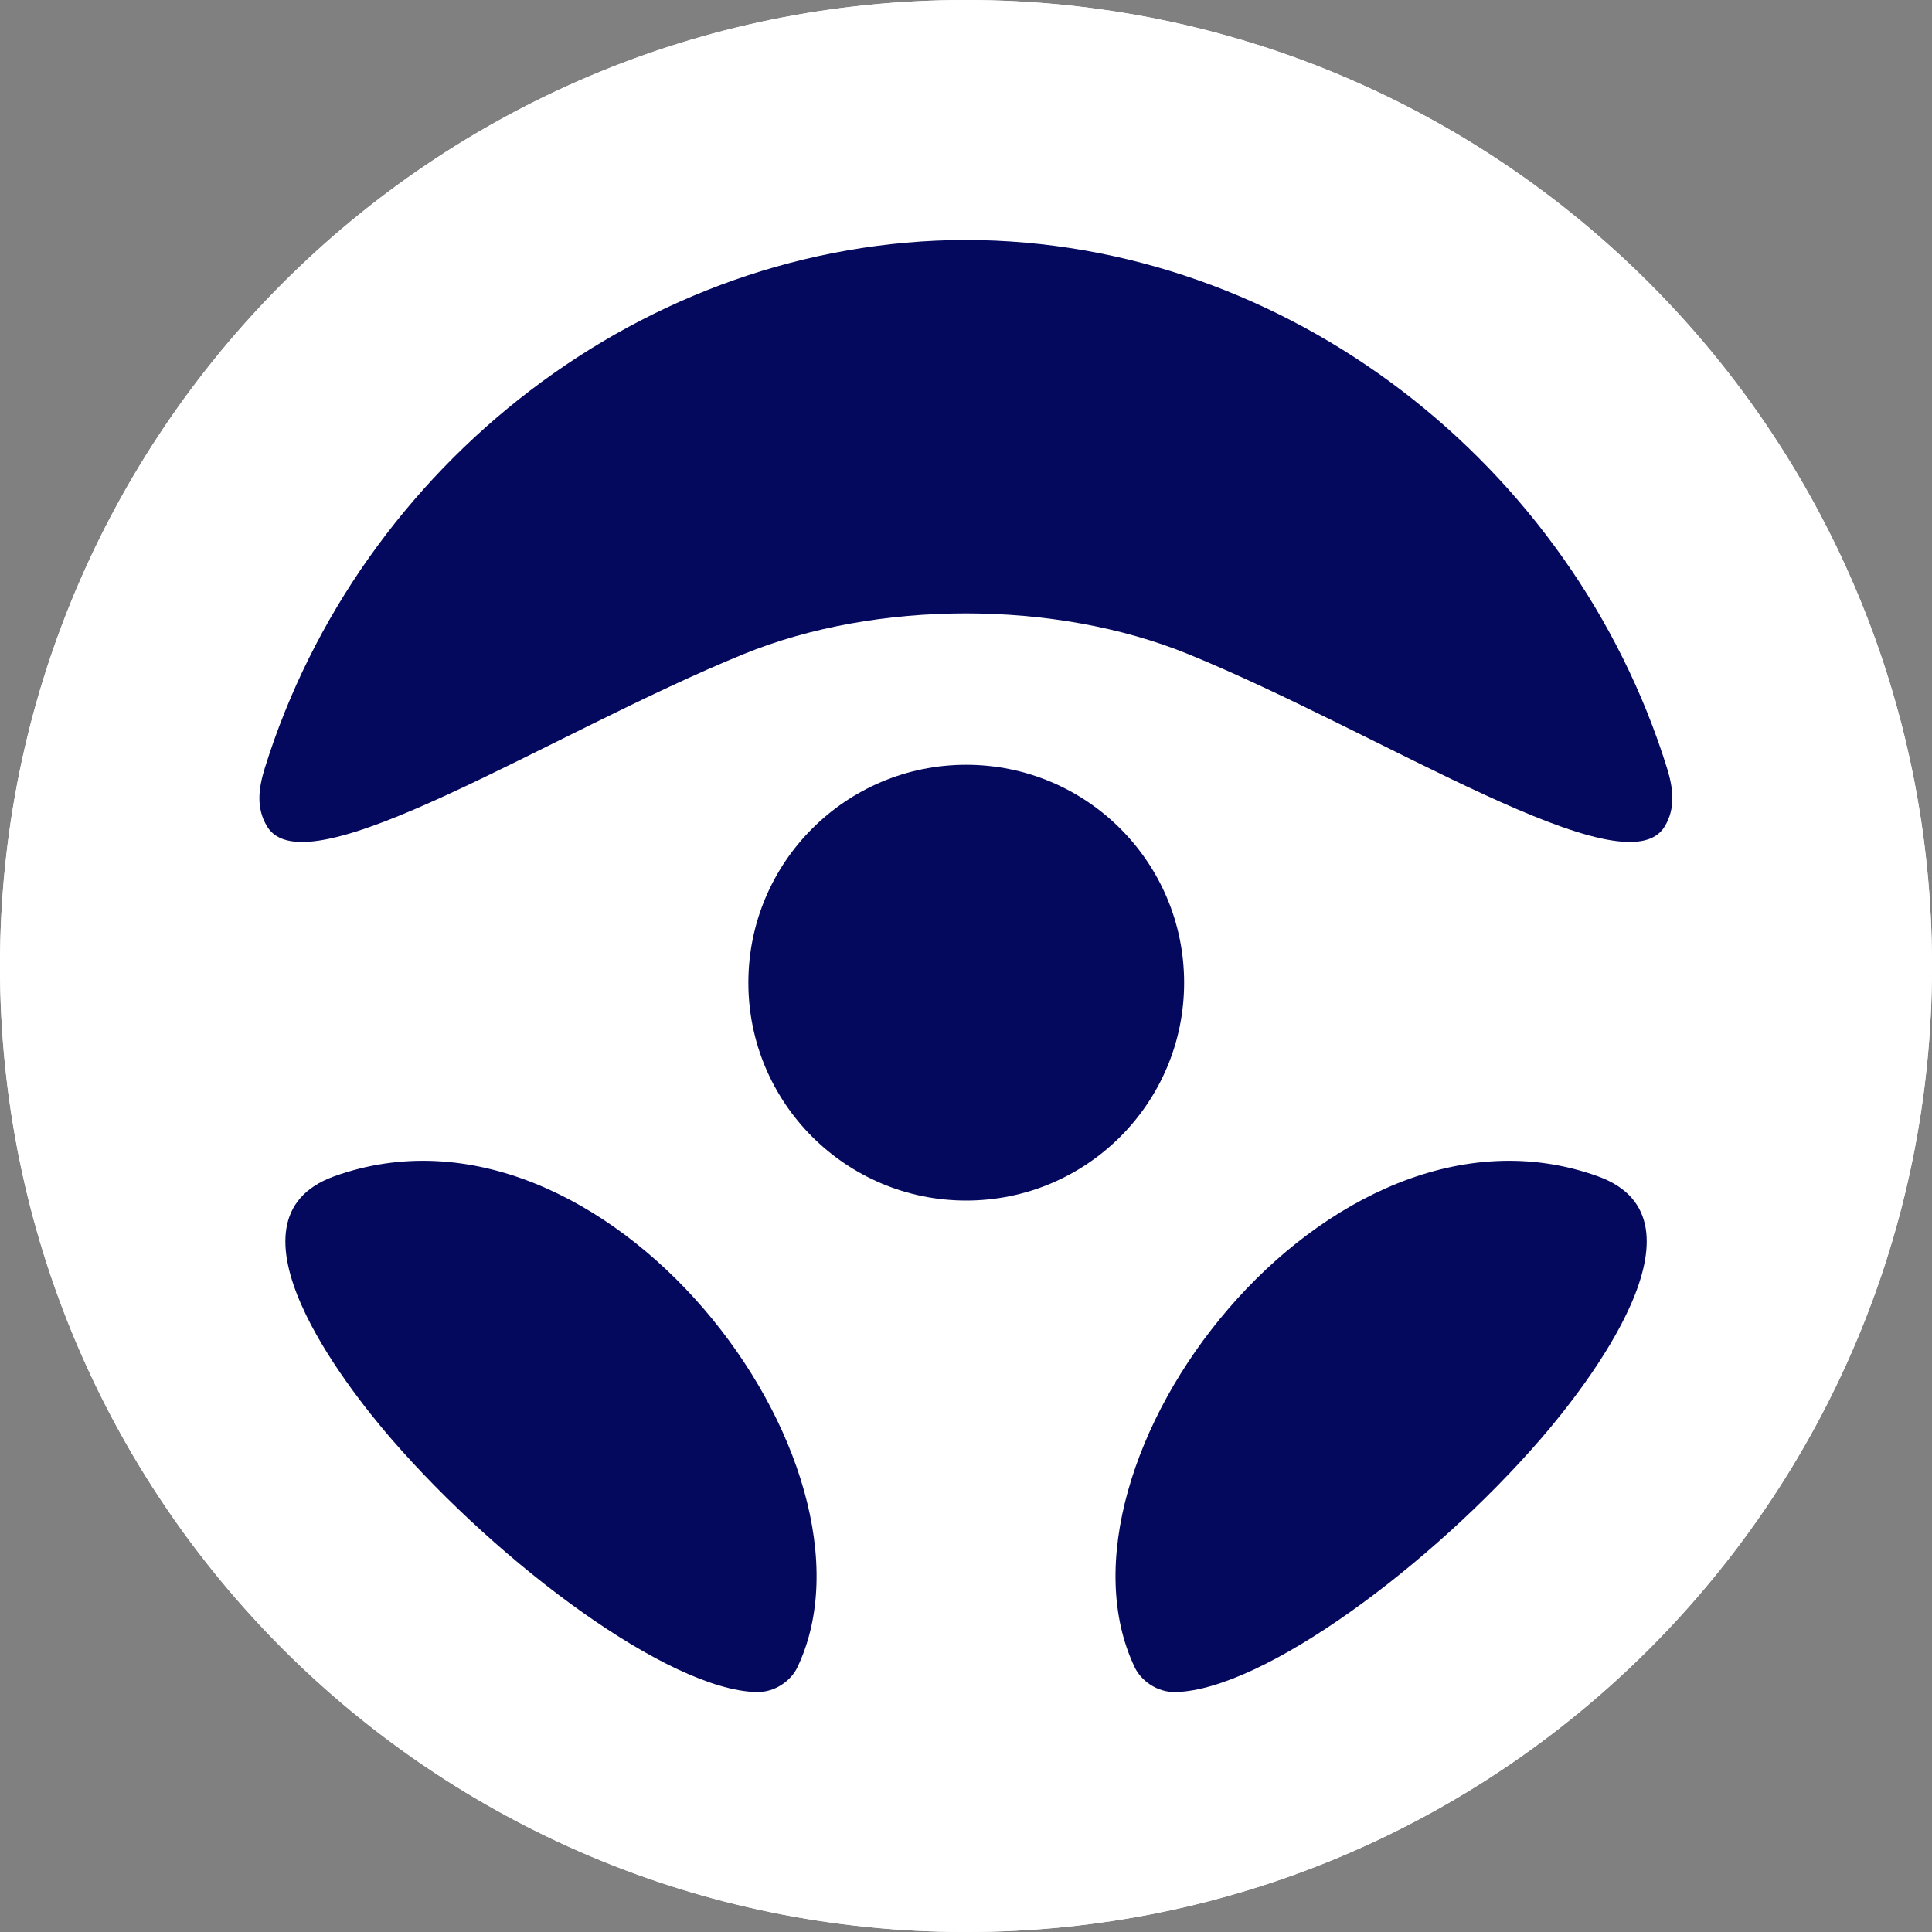
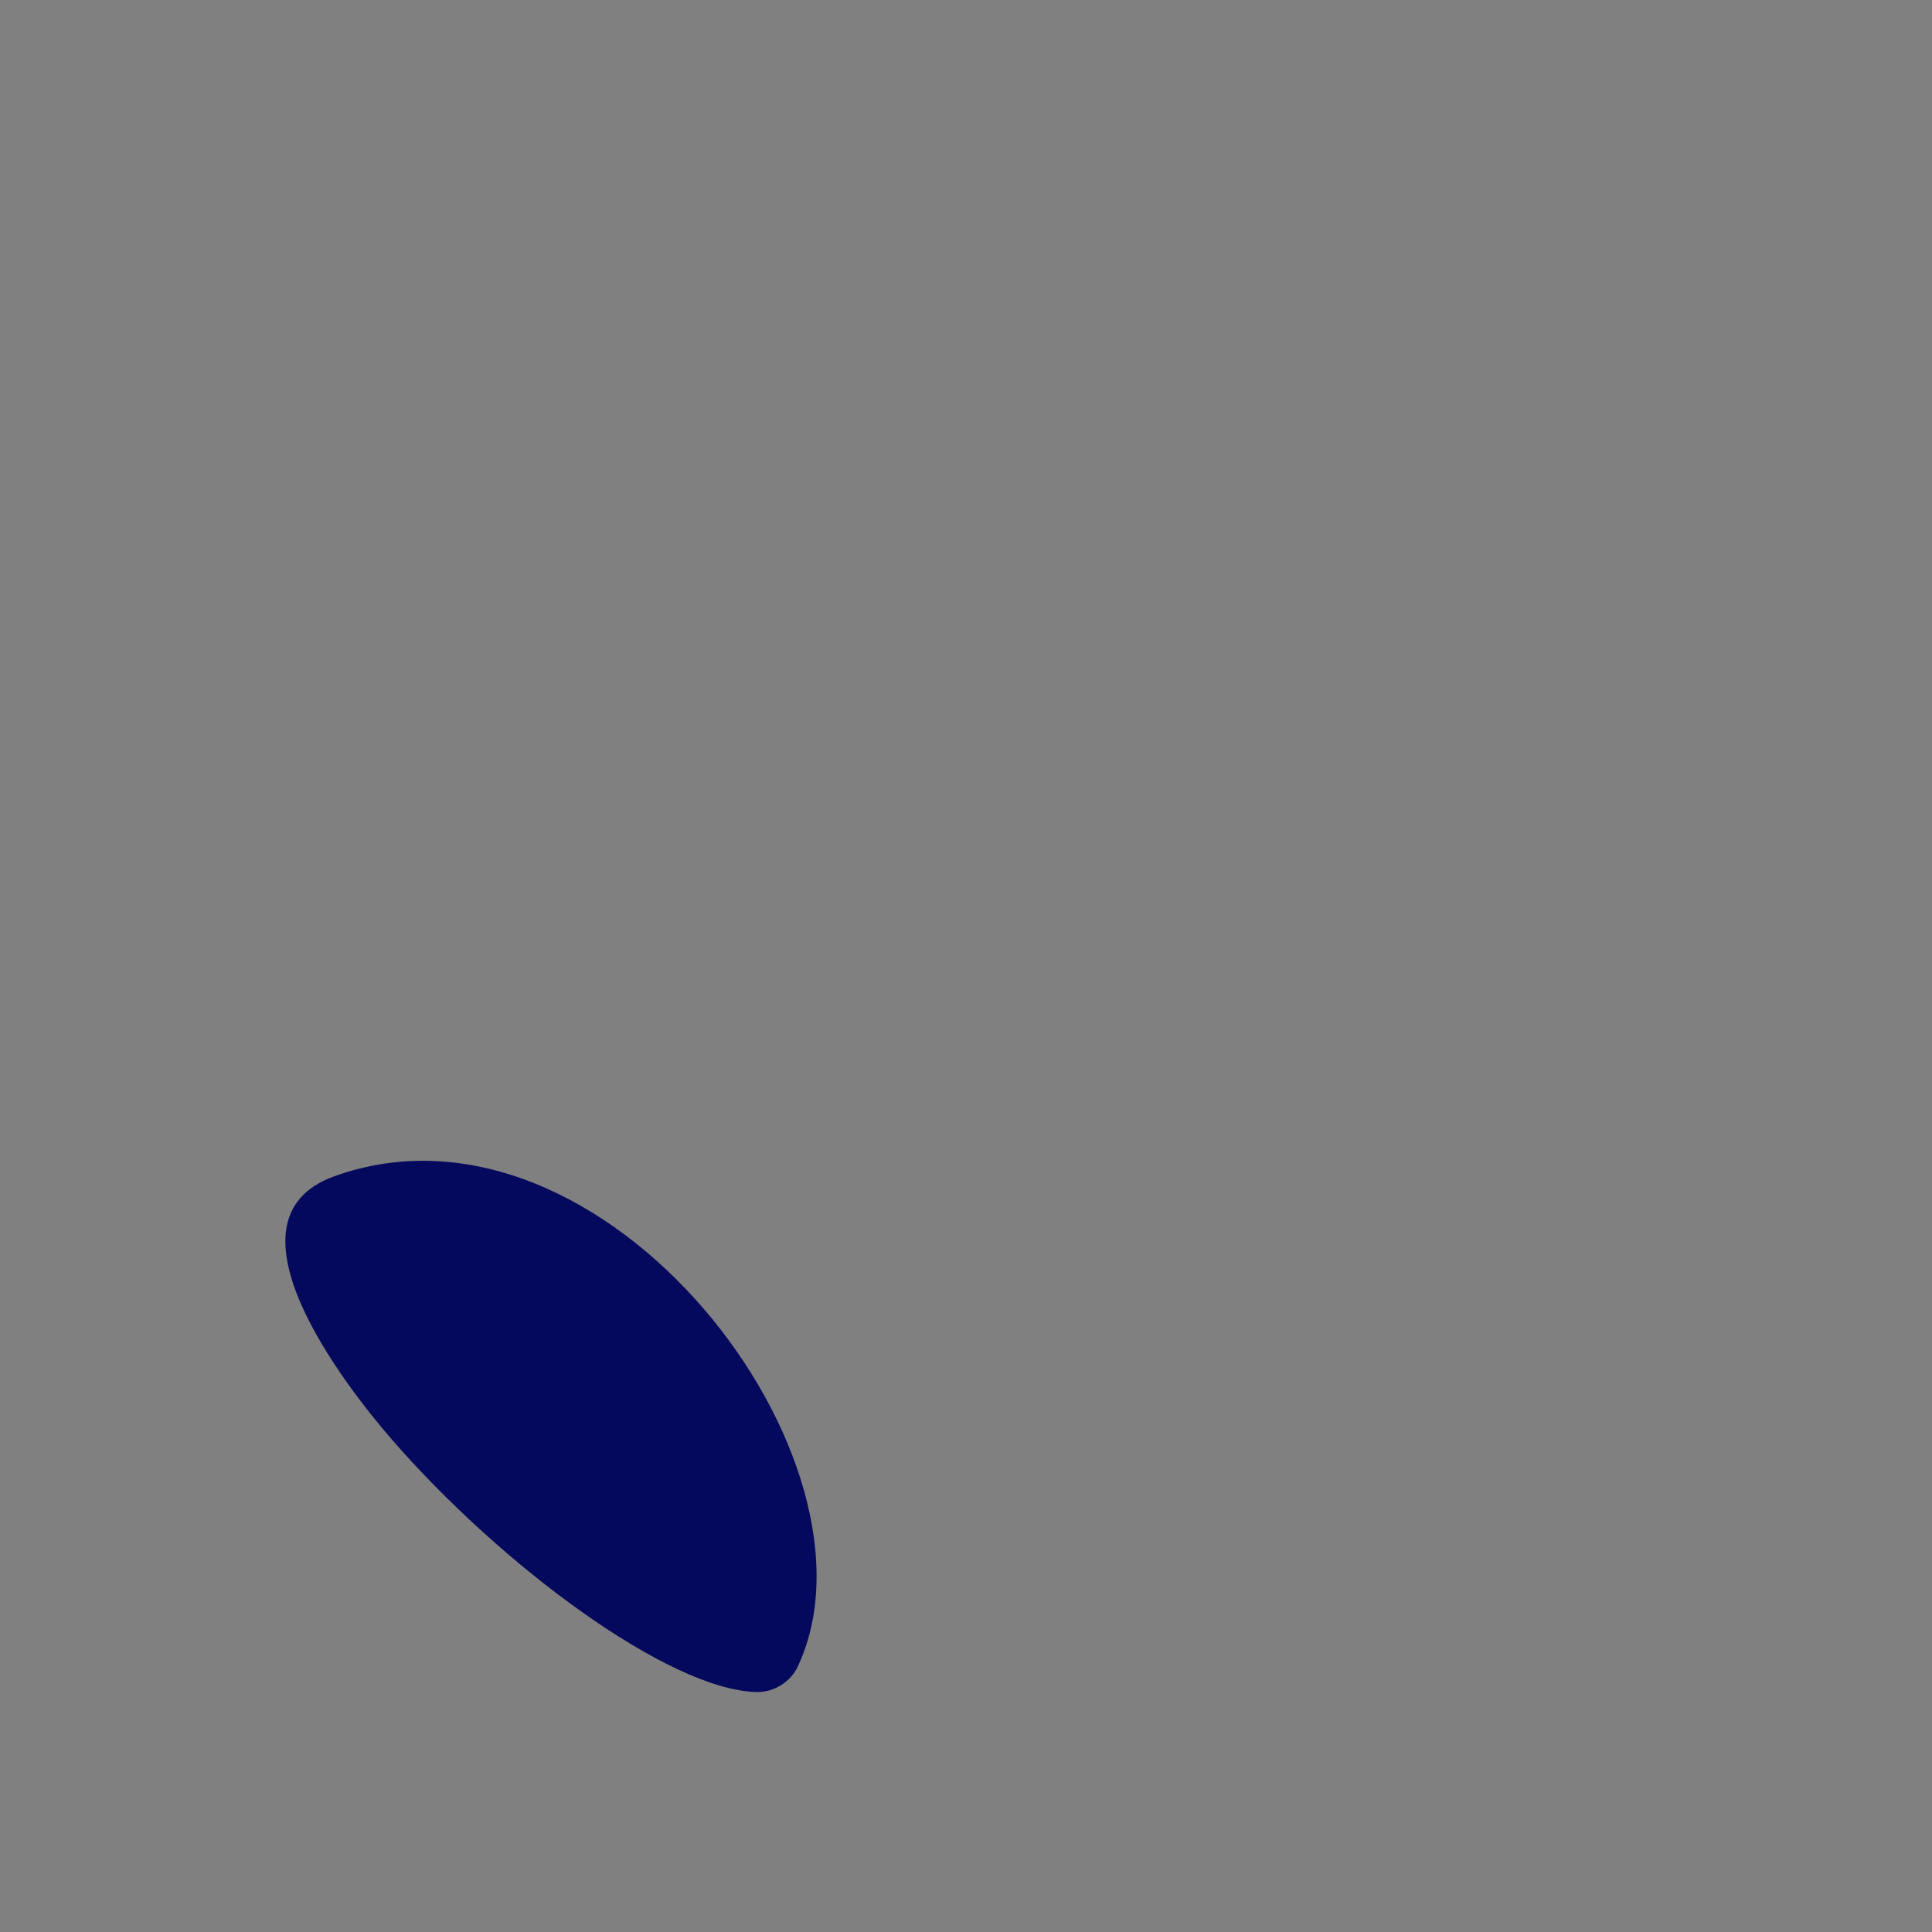
<svg xmlns="http://www.w3.org/2000/svg" width="20" height="20" viewBox="0 0 20 20" fill="none">
  <rect x="0" y="0" width="20" height="20" fill="#808080" stroke="none" />
-   <path fill-rule="evenodd" clip-rule="evenodd" d="M10 0C4.477 0 6.46512e-07 4.477 6.46512e-07 10C6.46512e-07 15.523 4.477 20 10 20C15.523 20 20 15.523 20 10C20 4.477 15.523 0 10 0Z" fill="white" />
-   <path d="M10 3.71488e-07C4.477 3.71488e-07 3.71488e-07 4.477 3.71488e-07 10C3.71488e-07 15.523 4.477 20 10 20C15.523 20 20 15.523 20 10C20 4.477 15.523 3.71488e-07 10 3.71488e-07Z" fill="white" />
-   <path fill-rule="evenodd" clip-rule="evenodd" d="M7.696 6.772C5.693 7.59 3.171 9.238 2.764 8.554C2.652 8.367 2.674 8.168 2.741 7.952C3.718 4.813 6.668 2.491 9.999 2.484C13.33 2.491 16.28 4.813 17.257 7.952C17.324 8.168 17.345 8.367 17.234 8.554C16.827 9.238 14.305 7.59 12.302 6.772C10.925 6.209 9.073 6.209 7.696 6.772Z" fill="#05095D" />
-   <path fill-rule="evenodd" clip-rule="evenodd" d="M10.002 7.917C8.757 7.917 7.747 8.927 7.747 10.173C7.747 11.418 8.757 12.428 10.002 12.428C11.248 12.428 12.258 11.418 12.258 10.173C12.258 8.927 11.248 7.917 10.002 7.917Z" fill="#05095D" />
  <path fill-rule="evenodd" clip-rule="evenodd" d="M8.254 17.261C8.191 17.393 8.028 17.522 7.827 17.516C6.922 17.491 5.187 16.207 4.048 14.892C3.593 14.366 2.22 12.623 3.46 12.177C6.259 11.17 9.262 15.146 8.254 17.261Z" fill="#05095D" />
-   <path fill-rule="evenodd" clip-rule="evenodd" d="M11.747 17.261C11.81 17.393 11.973 17.522 12.174 17.516C13.079 17.491 14.815 16.207 15.953 14.892C16.408 14.366 17.781 12.623 16.541 12.177C13.742 11.17 10.739 15.146 11.747 17.261Z" fill="#05095D" />
</svg>